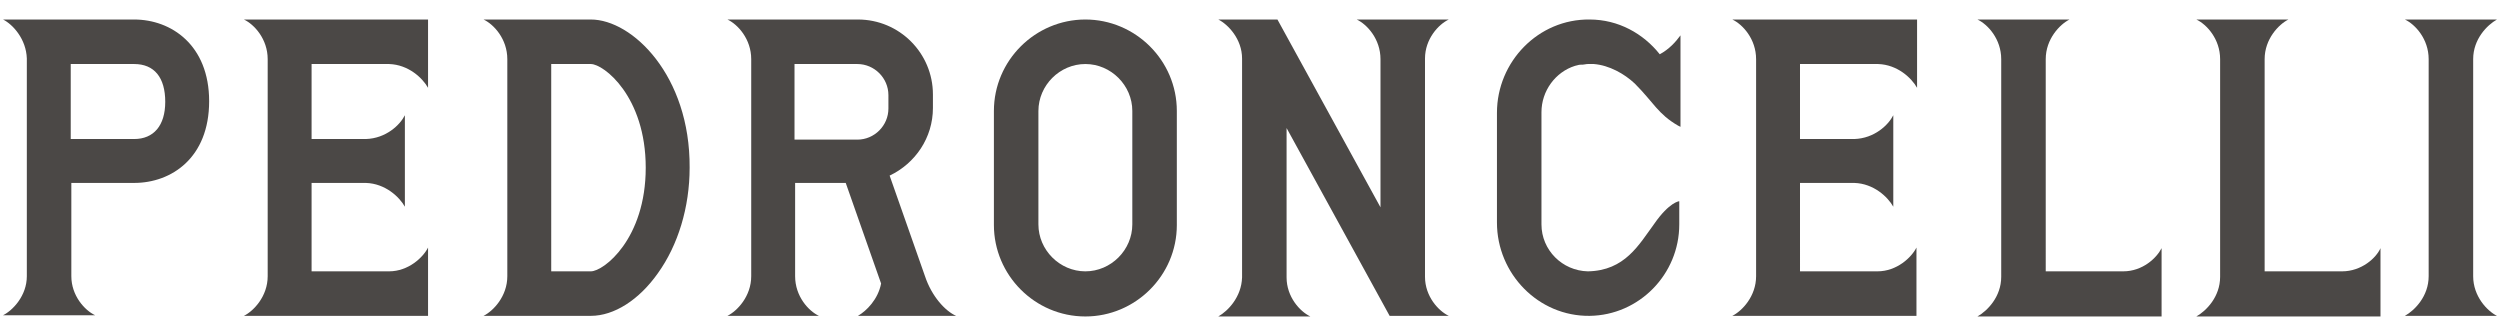
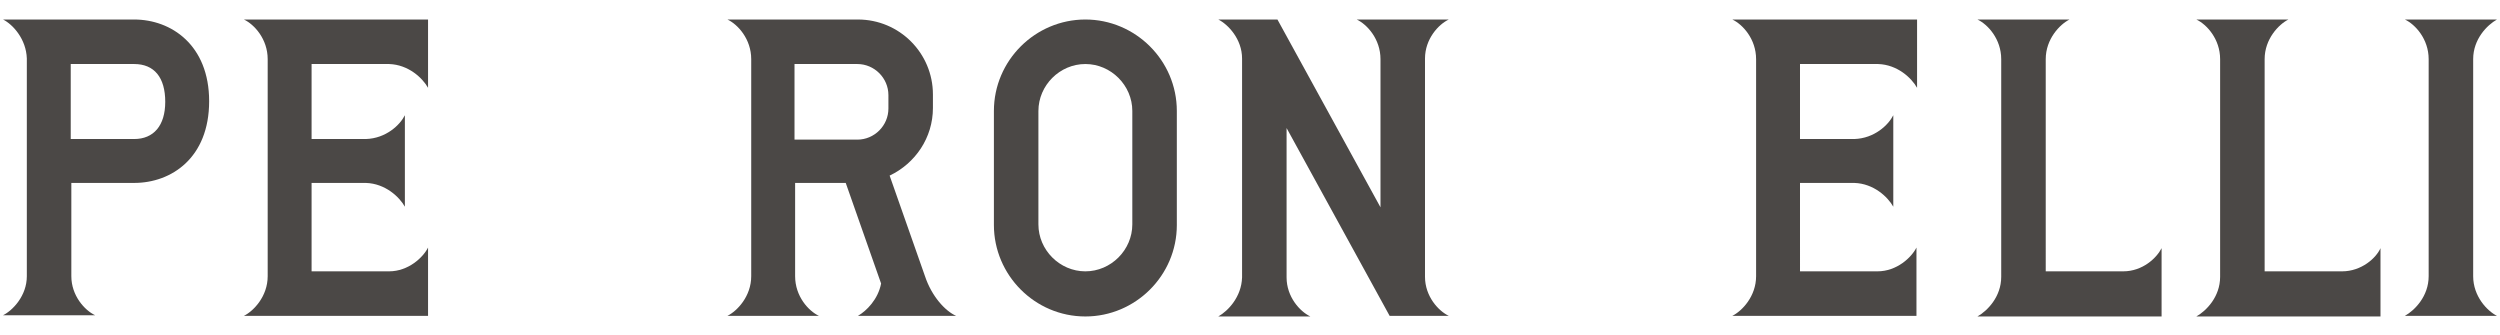
<svg xmlns="http://www.w3.org/2000/svg" version="1.1" id="Layer_1" x="0px" y="0px" viewBox="0 0 410 55" style="enable-background:new 0 0 410 55;" xml:space="preserve">
  <style type="text/css">
	.st0{fill:#4B4846;}
</style>
  <g>
    <path class="st0" d="M22,3.2H8.5H4.4H0.5C2.1,4,4.3,6.4,4.4,9.6v35.7c0,3.2-2.3,5.6-3.9,6.4h3.9h3.2h0.9h3.2h3.9   c-1.7-0.8-3.9-3.2-3.9-6.4V30H22c6.1,0,12.3-4.1,12.3-13.4C34.3,7.4,28.1,3.2,22,3.2 M22,22.8H11.6V10.5H22c3.3,0,5.1,2.2,5.1,6.2   C27.1,20.6,25.2,22.8,22,22.8" />
    <path class="st0" d="M43.9,3.2h-3.9c1.7,0.8,3.9,3.2,3.9,6.5l0,0v35.6l0,0c0,3.3-2.3,5.7-3.9,6.5h3.9h4.1h22.2v-3.2v-4.1v-3.9   c-0.8,1.6-3.2,3.9-6.4,3.9H51.1V30h8.9c3.2,0.1,5.5,2.3,6.4,3.9V30v-3.2V26v-3.2v-3.9c-0.8,1.6-3.1,3.8-6.4,3.9h-8.9V10.5h12.7   c3.2,0.1,5.5,2.3,6.4,3.9v-3.9V6.4V3.2H47.9H43.9z" />
-     <path class="st0" d="M96.9,3.2h-9.7h-4h-3.9C81,4,83.2,6.4,83.2,9.7l0,0v35.6l0,0c0,3.3-2.3,5.7-3.9,6.5h3.9h4h9.7   c3.8,0,7.9-2.6,11-7c3.3-4.6,5.2-10.8,5.2-17.3C113.2,12.4,103.7,3.2,96.9,3.2 M96.9,44.5h-6.5V10.5h6.5c2.1,0,9,5.3,9,17   C105.9,39.2,99,44.5,96.9,44.5" />
    <path class="st0" d="M405.6,45.3V9.7c0-3.3,2.3-5.6,3.9-6.5h-3.9h-3.2h-0.9h-3.2h-3.9c1.7,0.8,3.9,3.2,3.9,6.5v35.6   c0,3.3-2.3,5.6-3.9,6.5h3.9h3.2h0.9h3.2h3.9C407.9,51,405.6,48.6,405.6,45.3" />
    <path class="st0" d="M151.7,45.3l-5.8-16.5c4.2-2,7.1-6.2,7.1-11.1v-2.2c0-6.8-5.5-12.3-12.3-12.3h-13.5h-4h-3.9   c1.7,0.8,3.9,3.2,3.9,6.5l0,0v35.6l0,0c0,3.3-2.3,5.7-3.9,6.5h3.9h3.2h0.8h3.2h3.9c-1.7-0.8-3.9-3.2-3.9-6.5l0,0V30h8.3l5.8,16.5   c-0.5,2.6-2.4,4.5-3.8,5.3h5.7h1.8h0.5h5.4h2.7C155,51,152.8,48.6,151.7,45.3 M130.3,10.5h10.3c2.8,0,5.1,2.3,5.1,5.1v2.2   c0,2.8-2.3,5.1-5.1,5.1h-10.3V10.5z" />
    <path class="st0" d="M178,3.2c-8.2,0-15,6.7-15,15v18.7c0,8.2,6.7,15,15,15c8.2,0,15-6.7,15-15V18.2C193,9.9,186.2,3.2,178,3.2    M185.7,36.8c0,4.2-3.5,7.7-7.7,7.7c-4.2,0-7.7-3.5-7.7-7.7V18.2c0-4.2,3.5-7.7,7.7-7.7c4.2,0,7.7,3.5,7.7,7.7V36.8z" />
    <path class="st0" d="M237.6,3.2h-3.9h-3.2h-0.9h-3.2h-3.9c1.7,0.8,3.9,3.2,3.9,6.5V34L209.5,3.2h-1.7h-4.1h-3.9   c1.6,0.8,3.9,3.2,3.9,6.4v35.9c-0.1,3.2-2.3,5.5-3.9,6.4h3.9h3.2h0.9h3.2h3.9c-1.7-0.8-3.9-3.2-3.9-6.4V21l16.9,30.8h1.7h4.1h3.9   c-1.7-0.8-3.9-3.2-3.9-6.4V9.6C233.7,6.4,235.9,4,237.6,3.2" />
    <path class="st0" d="M288,3.2h-3.9c1.7,0.8,3.9,3.2,3.9,6.5l0,0v35.6l0,0c0,3.3-2.3,5.7-3.9,6.5h3.9h4.1h22.2v-3.2v-4.1v-3.9   c-0.8,1.6-3.2,3.9-6.4,3.9h-12.7V30h8.9c3.2,0.1,5.5,2.3,6.4,3.9V30v-3.2V26v-3.2v-3.9c-0.8,1.6-3.1,3.8-6.4,3.9h-8.9V10.5H308   c3.2,0.1,5.5,2.3,6.4,3.9v-3.9V6.4V3.2h-22.2H288z" />
    <path class="st0" d="M348.2,44.5h-12.7V9.7c0-3.3,2.3-5.7,3.9-6.5h-3.9h-3.2h-0.9h-3.2h-3.9c1.7,0.8,3.9,3.2,3.9,6.5v35.7   c0,3.3-2.3,5.6-3.9,6.5h3.9h4.1h22.2v-3.2v-4.1v-3.9C353.7,42.3,351.4,44.5,348.2,44.5" />
    <path class="st0" d="M384.1,44.5h-12.7V9.7c0-3.3,2.3-5.7,3.9-6.5h-3.9h-3.2h-0.9h-3.2h-3.9c1.7,0.8,3.9,3.2,3.9,6.5v35.7   c0,3.3-2.3,5.6-3.9,6.5h3.9h4.1h22.2v-3.2v-4.1v-3.9C389.7,42.3,387.3,44.5,384.1,44.5" />
-     <path class="st0" d="M272.2,8.9c-2.7-3.4-6.8-5.7-11.5-5.7c-8.4-0.1-15.2,6.9-15.2,15.3v18c0,8.4,6.8,15.4,15.2,15.3   c8.1-0.1,14.7-6.8,14.7-15l0-3.8c0,0-1.6,0.1-4.1,3.7c-2.5,3.4-4.8,7.7-10.9,7.8c-4.2-0.1-7.6-3.5-7.6-7.7V18.4   c0-3.5,2.3-6.6,5.5-7.6c0.1,0,0.3-0.1,0.4-0.1c0.3-0.1,0.6-0.1,0.9-0.1c0.2,0,0.5-0.1,0.8-0.1c0.2,0,0.4,0,0.6,0c0.1,0,0.2,0,0.4,0   c2.5,0.2,5,1.6,6.7,3.2c3.1,3.1,3.8,5,7.1,6.9l0.4,0.2v-2.6c0-0.2,0-0.5,0-0.7l0,0V5.8C274.8,6.9,273.7,8.1,272.2,8.9" />
  </g>
</svg>